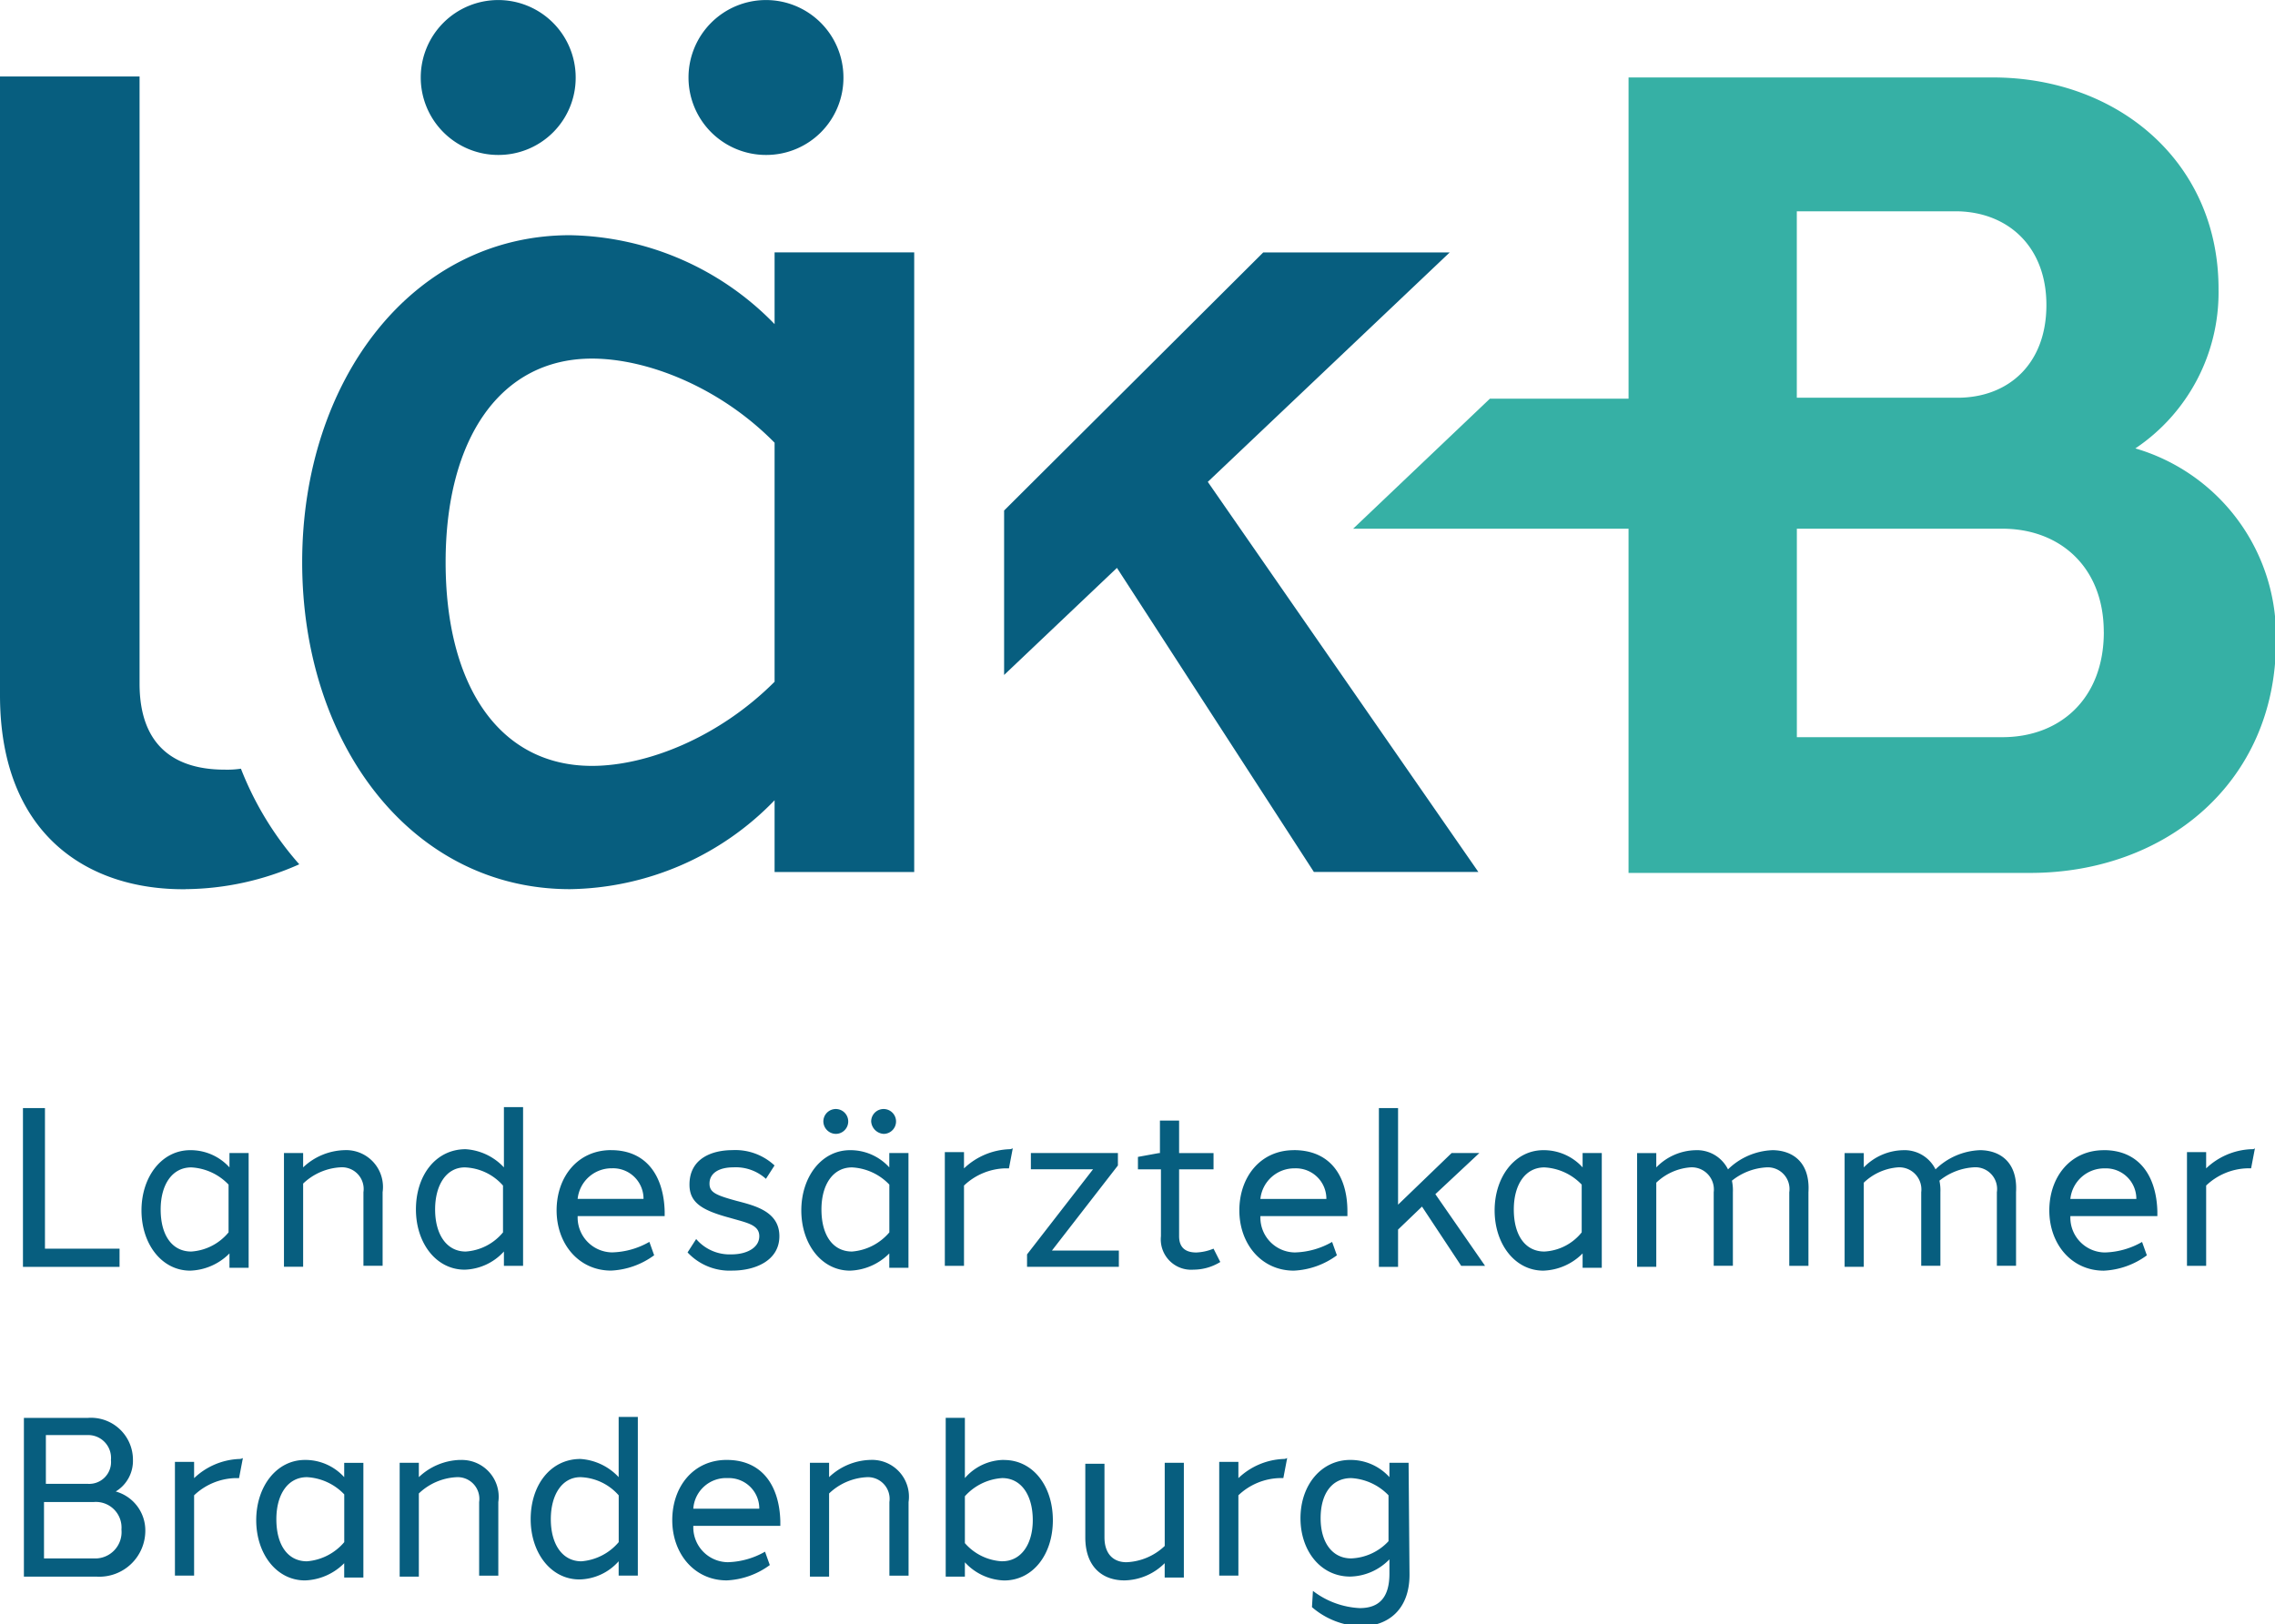
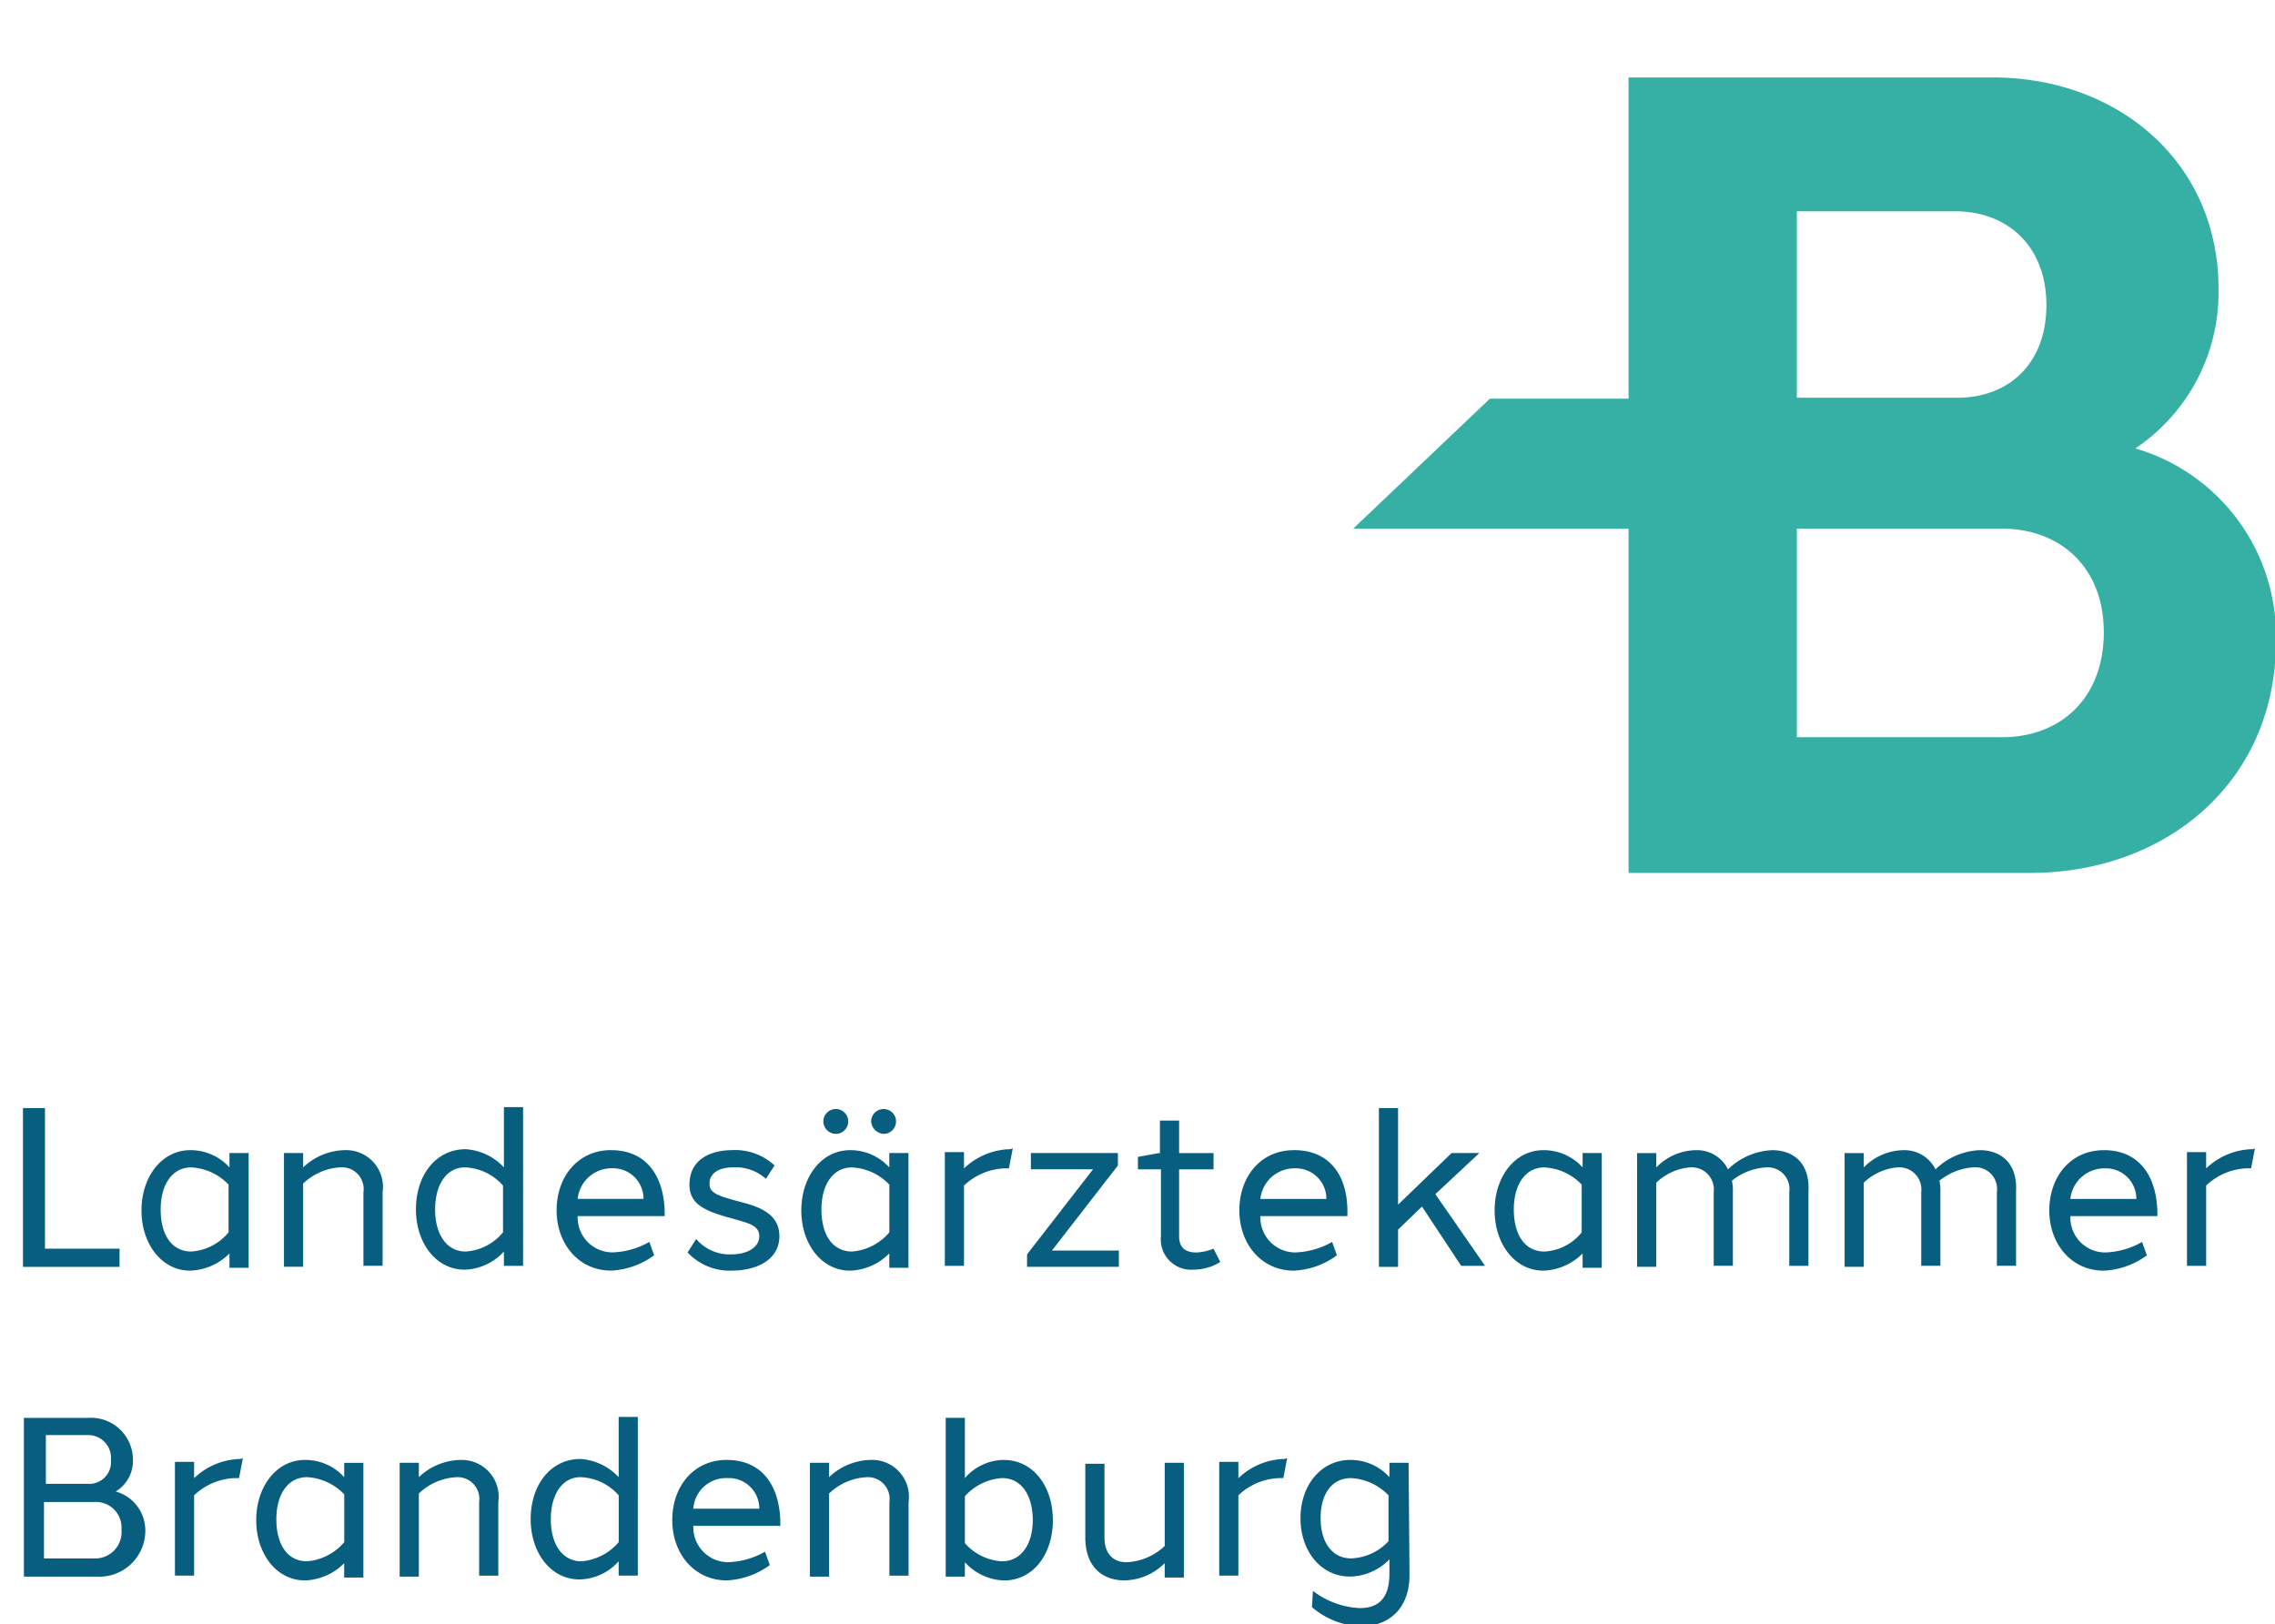
<svg xmlns="http://www.w3.org/2000/svg" width="178" height="127.121" viewBox="0 0 178 127.121">
  <defs>
    <clipPath id="clip-path">
      <rect id="Rechteck_261" data-name="Rechteck 261" width="178" height="127.121" />
    </clipPath>
    <clipPath id="clip-path-2">
      <rect id="Rechteck_262" data-name="Rechteck 262" width="178" height="127.121" fill="#36afa4" />
    </clipPath>
  </defs>
  <g id="LaekB-Logo-RGB" transform="translate(-178.2 -336.3)">
    <g id="Gruppe_1070" data-name="Gruppe 1070" transform="translate(178.2 336.3)" clip-path="url(#clip-path)">
-       <path id="Pfad_251" data-name="Pfad 251" d="M192.715,405.884a22.229,22.229,0,0,0,8.9-1.945,25.079,25.079,0,0,1-4.564-7.482,7.265,7.265,0,0,1-1.272.075c-3.666,0-6.659-1.646-6.659-6.734V342.286H178.2V390.7c0,10.924,6.884,15.264,14.515,15.189m30.527-63.523a6.061,6.061,0,1,0-6.061,6.06,6.035,6.035,0,0,0,6.061-6.06m20.95,0a6.061,6.061,0,1,0-6.061,6.06,6.035,6.035,0,0,0,6.061-6.06m-5.387,47.287c-4.34,4.34-9.951,6.584-14.291,6.584-7.258,0-11.448-6.285-11.448-15.937s4.265-15.937,11.448-15.937c4.34,0,10.026,2.245,14.291,6.584Zm0,14.889h10.924V356.053H238.805v5.612a22.809,22.809,0,0,0-16.012-6.958c-12.346,0-20.95,11.373-20.95,25.589,0,14.291,8.6,25.589,20.95,25.589a22.682,22.682,0,0,0,16.012-6.958ZM272.7,374.01l18.93-17.957h-14.59l-20.277,20.2v12.869l8.829-8.38L281,404.537h12.869Z" transform="translate(-178.2 -336.3)" fill="#075e7f" />
-     </g>
+       </g>
    <g id="Gruppe_1071" data-name="Gruppe 1071" transform="translate(178.2 336.3)" clip-path="url(#clip-path-2)">
      <path id="Pfad_252" data-name="Pfad 252" d="M378.435,387.8c0,5.238-3.442,8.23-7.931,8.23H354.417V379.716H370.5c4.489,0,7.931,2.993,7.931,8.081m-4.489-25.589c0,4.639-2.993,7.258-6.958,7.258h-12.57v-14.59h12.57c3.966.075,6.958,2.768,6.958,7.332m13.468-1.122c.075-10.026-7.856-16.685-17.658-16.685H341.249v25.14H330.4l-10.7,10.176h21.548v26.936h31.425c10.625,0,19.229-7.108,19.229-18.107a15.3,15.3,0,0,0-11-15.114h0a14.69,14.69,0,0,0,6.509-12.346" transform="translate(-213.828 -338.34)" fill="#36b0a5" />
    </g>
    <g id="Gruppe_1072" data-name="Gruppe 1072" transform="translate(178.2 336.3)" clip-path="url(#clip-path)">
      <path id="Pfad_253" data-name="Pfad 253" d="M284.552,495.574c-1.5,0-2.394-1.272-2.394-3.143,0-1.945.9-3.142,2.394-3.142a4.393,4.393,0,0,1,2.918,1.347v3.591a4.206,4.206,0,0,1-2.918,1.347m4.489-7.482h-1.5v1.122a4.1,4.1,0,0,0-3.068-1.347c-2.245,0-3.891,1.945-3.891,4.564,0,2.544,1.571,4.564,3.891,4.564a4.4,4.4,0,0,0,3.068-1.347v1.122c0,1.8-.748,2.693-2.319,2.693a6.53,6.53,0,0,1-3.666-1.347l-.075,1.272a6.163,6.163,0,0,0,3.816,1.5c2.1,0,3.816-1.272,3.816-4.04Zm-9.8-.3a5.422,5.422,0,0,0-3.517,1.5v-1.272h-1.5v8.9h1.5v-6.285a4.876,4.876,0,0,1,3.217-1.347h.3l.3-1.571A.565.565,0,0,1,279.24,487.792Zm-7.781.3h-1.5V494.6a4.614,4.614,0,0,1-2.993,1.272c-1.047,0-1.721-.673-1.721-1.945v-5.761h-1.5v5.761c0,2.319,1.347,3.367,3.068,3.367a4.563,4.563,0,0,0,3.143-1.347v1.122h1.5v-8.979ZM257.242,495.8a4.144,4.144,0,0,1-2.918-1.422V490.71a4.281,4.281,0,0,1,2.918-1.422c1.5,0,2.394,1.347,2.394,3.292,0,1.87-.9,3.217-2.394,3.217m.15-7.931a4.077,4.077,0,0,0-3.068,1.422v-4.714h-1.5V497h1.5v-1.122a4.356,4.356,0,0,0,3.068,1.422c2.245,0,3.816-2.02,3.816-4.714s-1.571-4.714-3.816-4.714Zm-10.475,0a4.876,4.876,0,0,0-3.217,1.347v-1.122h-1.5V497h1.5v-6.509a4.593,4.593,0,0,1,2.918-1.272,1.7,1.7,0,0,1,1.8,1.945v5.761h1.5v-5.761A2.882,2.882,0,0,0,246.917,487.867Zm-11.148,1.422a2.381,2.381,0,0,1,2.469,2.394h-5.163a2.573,2.573,0,0,1,2.694-2.394m-.075-1.422c-2.619,0-4.265,2.1-4.265,4.714s1.721,4.714,4.265,4.714a6.154,6.154,0,0,0,3.367-1.2l-.374-1.047a6.167,6.167,0,0,1-2.918.823,2.729,2.729,0,0,1-2.694-2.694v-.15h6.809v-.374C239.809,489.887,238.462,487.867,235.694,487.867ZM224.321,495.8c-1.5,0-2.394-1.347-2.394-3.292s.9-3.292,2.319-3.292a4.166,4.166,0,0,1,2.993,1.422V494.3A4.265,4.265,0,0,1,224.321,495.8Zm4.414-11.3h-1.5v4.714a4.477,4.477,0,0,0-2.993-1.422c-2.319,0-3.891,2.02-3.891,4.714,0,2.619,1.571,4.714,3.816,4.714a4.2,4.2,0,0,0,3.068-1.422v1.122h1.5Zm-13.917,3.367a4.876,4.876,0,0,0-3.217,1.347v-1.122h-1.5V497h1.5v-6.509a4.592,4.592,0,0,1,2.918-1.272,1.7,1.7,0,0,1,1.8,1.945v5.761h1.5v-5.761a2.882,2.882,0,0,0-2.993-3.292M202.847,495.8c-1.5,0-2.394-1.272-2.394-3.292,0-1.945.9-3.292,2.394-3.292a4.346,4.346,0,0,1,2.918,1.347V494.3A4.265,4.265,0,0,1,202.847,495.8Zm4.414-7.707h-1.5v1.122a4.1,4.1,0,0,0-3.068-1.347c-2.245,0-3.816,2.1-3.816,4.714s1.571,4.714,3.816,4.714a4.533,4.533,0,0,0,3.068-1.347v1.122h1.5Zm-9.727-.3a5.422,5.422,0,0,0-3.517,1.5v-1.272h-1.5v8.9h1.5v-6.285a4.876,4.876,0,0,1,3.217-1.347h.3l.3-1.571A.566.566,0,0,1,197.535,487.792Zm-9.2,5.537a2.063,2.063,0,0,1-2.17,2.245h-3.891v-4.414h3.891A2.005,2.005,0,0,1,188.332,493.329Zm-5.986-7.407h3.292a1.788,1.788,0,0,1,1.871,1.945,1.71,1.71,0,0,1-1.8,1.871h-3.292v-3.816Zm5.537,4.414a2.8,2.8,0,0,0,1.347-2.469,3.284,3.284,0,0,0-3.517-3.292H180.7V497h5.686A3.6,3.6,0,0,0,190.2,493.4,3.162,3.162,0,0,0,187.883,490.336Z" transform="translate(-178.83 -373.615)" fill="#075e7f" />
    </g>
    <g id="Gruppe_1073" data-name="Gruppe 1073" transform="translate(178.2 336.3)" clip-path="url(#clip-path)">
      <path id="Pfad_254" data-name="Pfad 254" d="M354.934,455.392a5.423,5.423,0,0,0-3.517,1.5v-1.272h-1.5v8.9h1.5v-6.285a4.876,4.876,0,0,1,3.217-1.347h.3l.3-1.571C355.158,455.392,355.083,455.392,354.934,455.392Zm-11.448,1.5a2.381,2.381,0,0,1,2.469,2.394h-5.163a2.67,2.67,0,0,1,2.694-2.394m-.075-1.422c-2.619,0-4.265,2.1-4.265,4.714s1.721,4.714,4.265,4.714a6.154,6.154,0,0,0,3.367-1.2l-.374-1.048a6.165,6.165,0,0,1-2.918.823,2.729,2.729,0,0,1-2.694-2.694v-.15H347.6v-.374c-.075-2.768-1.422-4.789-4.19-4.789Zm-9.727,0a5.247,5.247,0,0,0-3.442,1.5,2.7,2.7,0,0,0-2.544-1.5,4.4,4.4,0,0,0-3.068,1.347v-1.122h-1.5v8.9h1.5v-6.584a4.339,4.339,0,0,1,2.694-1.2,1.732,1.732,0,0,1,1.8,1.945v5.761h1.5v-5.761a3.64,3.64,0,0,0-.075-.9,4.72,4.72,0,0,1,2.694-1.047,1.7,1.7,0,0,1,1.8,1.945v5.761h1.5v-5.761C336.677,456.44,335.331,455.467,333.684,455.467Zm-16.236,0a5.246,5.246,0,0,0-3.442,1.5,2.7,2.7,0,0,0-2.544-1.5,4.4,4.4,0,0,0-3.068,1.347v-1.122h-1.5v8.9h1.5v-6.584a4.34,4.34,0,0,1,2.694-1.2,1.732,1.732,0,0,1,1.8,1.945v5.761h1.5v-5.761a3.644,3.644,0,0,0-.075-.9A4.72,4.72,0,0,1,317,456.814a1.7,1.7,0,0,1,1.8,1.945v5.761h1.5v-5.761C320.441,456.44,319.094,455.467,317.448,455.467ZM299.641,463.4c-1.5,0-2.394-1.272-2.394-3.292,0-1.945.9-3.292,2.394-3.292a4.345,4.345,0,0,1,2.918,1.347V461.9a4,4,0,0,1-2.918,1.5m4.489-7.707h-1.5v1.122a4.1,4.1,0,0,0-3.068-1.347c-2.245,0-3.816,2.1-3.816,4.714s1.571,4.714,3.816,4.714a4.533,4.533,0,0,0,3.068-1.347v1.122h1.5Zm-14.066,4.19,3.068,4.639H295l-3.891-5.612,3.442-3.217h-2.17l-4.19,4.04v-7.557h-1.5V464.6h1.5v-2.918Zm-9.951-2.993a2.381,2.381,0,0,1,2.469,2.394h-5.163a2.67,2.67,0,0,1,2.694-2.394m-.075-1.422c-2.619,0-4.265,2.1-4.265,4.714s1.721,4.714,4.265,4.714a6.154,6.154,0,0,0,3.367-1.2l-.374-1.048a6.165,6.165,0,0,1-2.918.823,2.729,2.729,0,0,1-2.694-2.694v-.15h6.809v-.374c0-2.768-1.347-4.789-4.19-4.789Zm-6.285,7.707a3.937,3.937,0,0,1-1.347.3c-.748,0-1.347-.3-1.347-1.272v-5.237h2.694v-1.272h-2.694v-2.544h-1.5v2.544h-.075l-1.646.3v.973h1.8V462.2a2.375,2.375,0,0,0,2.544,2.619,4.023,4.023,0,0,0,2.1-.6Zm-7.407.15h-5.238l5.163-6.659v-.973h-6.809v1.272h4.863l-5.163,6.659v.973h7.183Zm-8.6-7.931a5.423,5.423,0,0,0-3.517,1.5v-1.272h-1.5v8.9h1.5v-6.285a4.876,4.876,0,0,1,3.217-1.347h.3l.3-1.571A.566.566,0,0,1,257.741,455.392ZM245.47,463.4c-1.5,0-2.394-1.272-2.394-3.292,0-1.945.9-3.292,2.394-3.292a4.346,4.346,0,0,1,2.918,1.347V461.9a4.265,4.265,0,0,1-2.918,1.5m4.414-7.707h-1.5v1.122a4.1,4.1,0,0,0-3.068-1.347c-2.245,0-3.816,2.1-3.816,4.714s1.571,4.714,3.816,4.714a4.533,4.533,0,0,0,3.068-1.347v1.122h1.5Zm-1.945-1.5a.973.973,0,1,0-.973-.973,1.045,1.045,0,0,0,.973.973m-3.741,0a.973.973,0,1,0-.973-.973.99.99,0,0,0,.973.973m-8.081,1.272c-1.646,0-3.367.673-3.367,2.694,0,1.422.973,2.02,3.217,2.619,1.272.374,2.245.524,2.245,1.422s-.973,1.422-2.17,1.422a3.442,3.442,0,0,1-2.768-1.2l-.673,1.048a4.5,4.5,0,0,0,3.517,1.422c1.721,0,3.666-.748,3.666-2.694s-1.945-2.394-3.367-2.768c-1.646-.449-2.1-.673-2.1-1.347,0-.823.748-1.272,1.871-1.272a3.52,3.52,0,0,1,2.544.9l.673-1.047a4.5,4.5,0,0,0-3.292-1.2m-9.428,1.422a2.381,2.381,0,0,1,2.469,2.394H224a2.67,2.67,0,0,1,2.694-2.394m-.075-1.422c-2.619,0-4.265,2.1-4.265,4.714s1.721,4.714,4.265,4.714a6.154,6.154,0,0,0,3.367-1.2l-.374-1.048a6.165,6.165,0,0,1-2.918.823A2.73,2.73,0,0,1,224,460.779v-.15h6.809v-.374c-.075-2.768-1.422-4.789-4.19-4.789ZM215.242,463.4c-1.5,0-2.394-1.347-2.394-3.292s.9-3.292,2.319-3.292a4.166,4.166,0,0,1,2.993,1.422V461.9a4.126,4.126,0,0,1-2.918,1.5Zm4.489-11.3h-1.5v4.714a4.477,4.477,0,0,0-2.993-1.422c-2.319,0-3.891,2.02-3.891,4.714,0,2.619,1.571,4.714,3.816,4.714a4.318,4.318,0,0,0,3.068-1.422v1.122h1.5Zm-13.992,3.367a4.876,4.876,0,0,0-3.217,1.347v-1.122h-1.5v8.9h1.5v-6.51a4.593,4.593,0,0,1,2.918-1.272,1.7,1.7,0,0,1,1.8,1.945v5.761h1.5v-5.761A2.882,2.882,0,0,0,205.74,455.467ZM193.769,463.4c-1.5,0-2.394-1.272-2.394-3.292,0-1.945.9-3.292,2.394-3.292a4.346,4.346,0,0,1,2.918,1.347V461.9a4.126,4.126,0,0,1-2.918,1.5m4.489-7.707h-1.5v1.122a4.1,4.1,0,0,0-3.068-1.347c-2.245,0-3.816,2.1-3.816,4.714s1.571,4.714,3.816,4.714a4.533,4.533,0,0,0,3.068-1.347v1.122h1.5Zm-10.1,7.482h-5.836v-11H180.6V464.6h7.557Z" transform="translate(-178.804 -365.457)" fill="#075e7f" />
    </g>
  </g>
</svg>